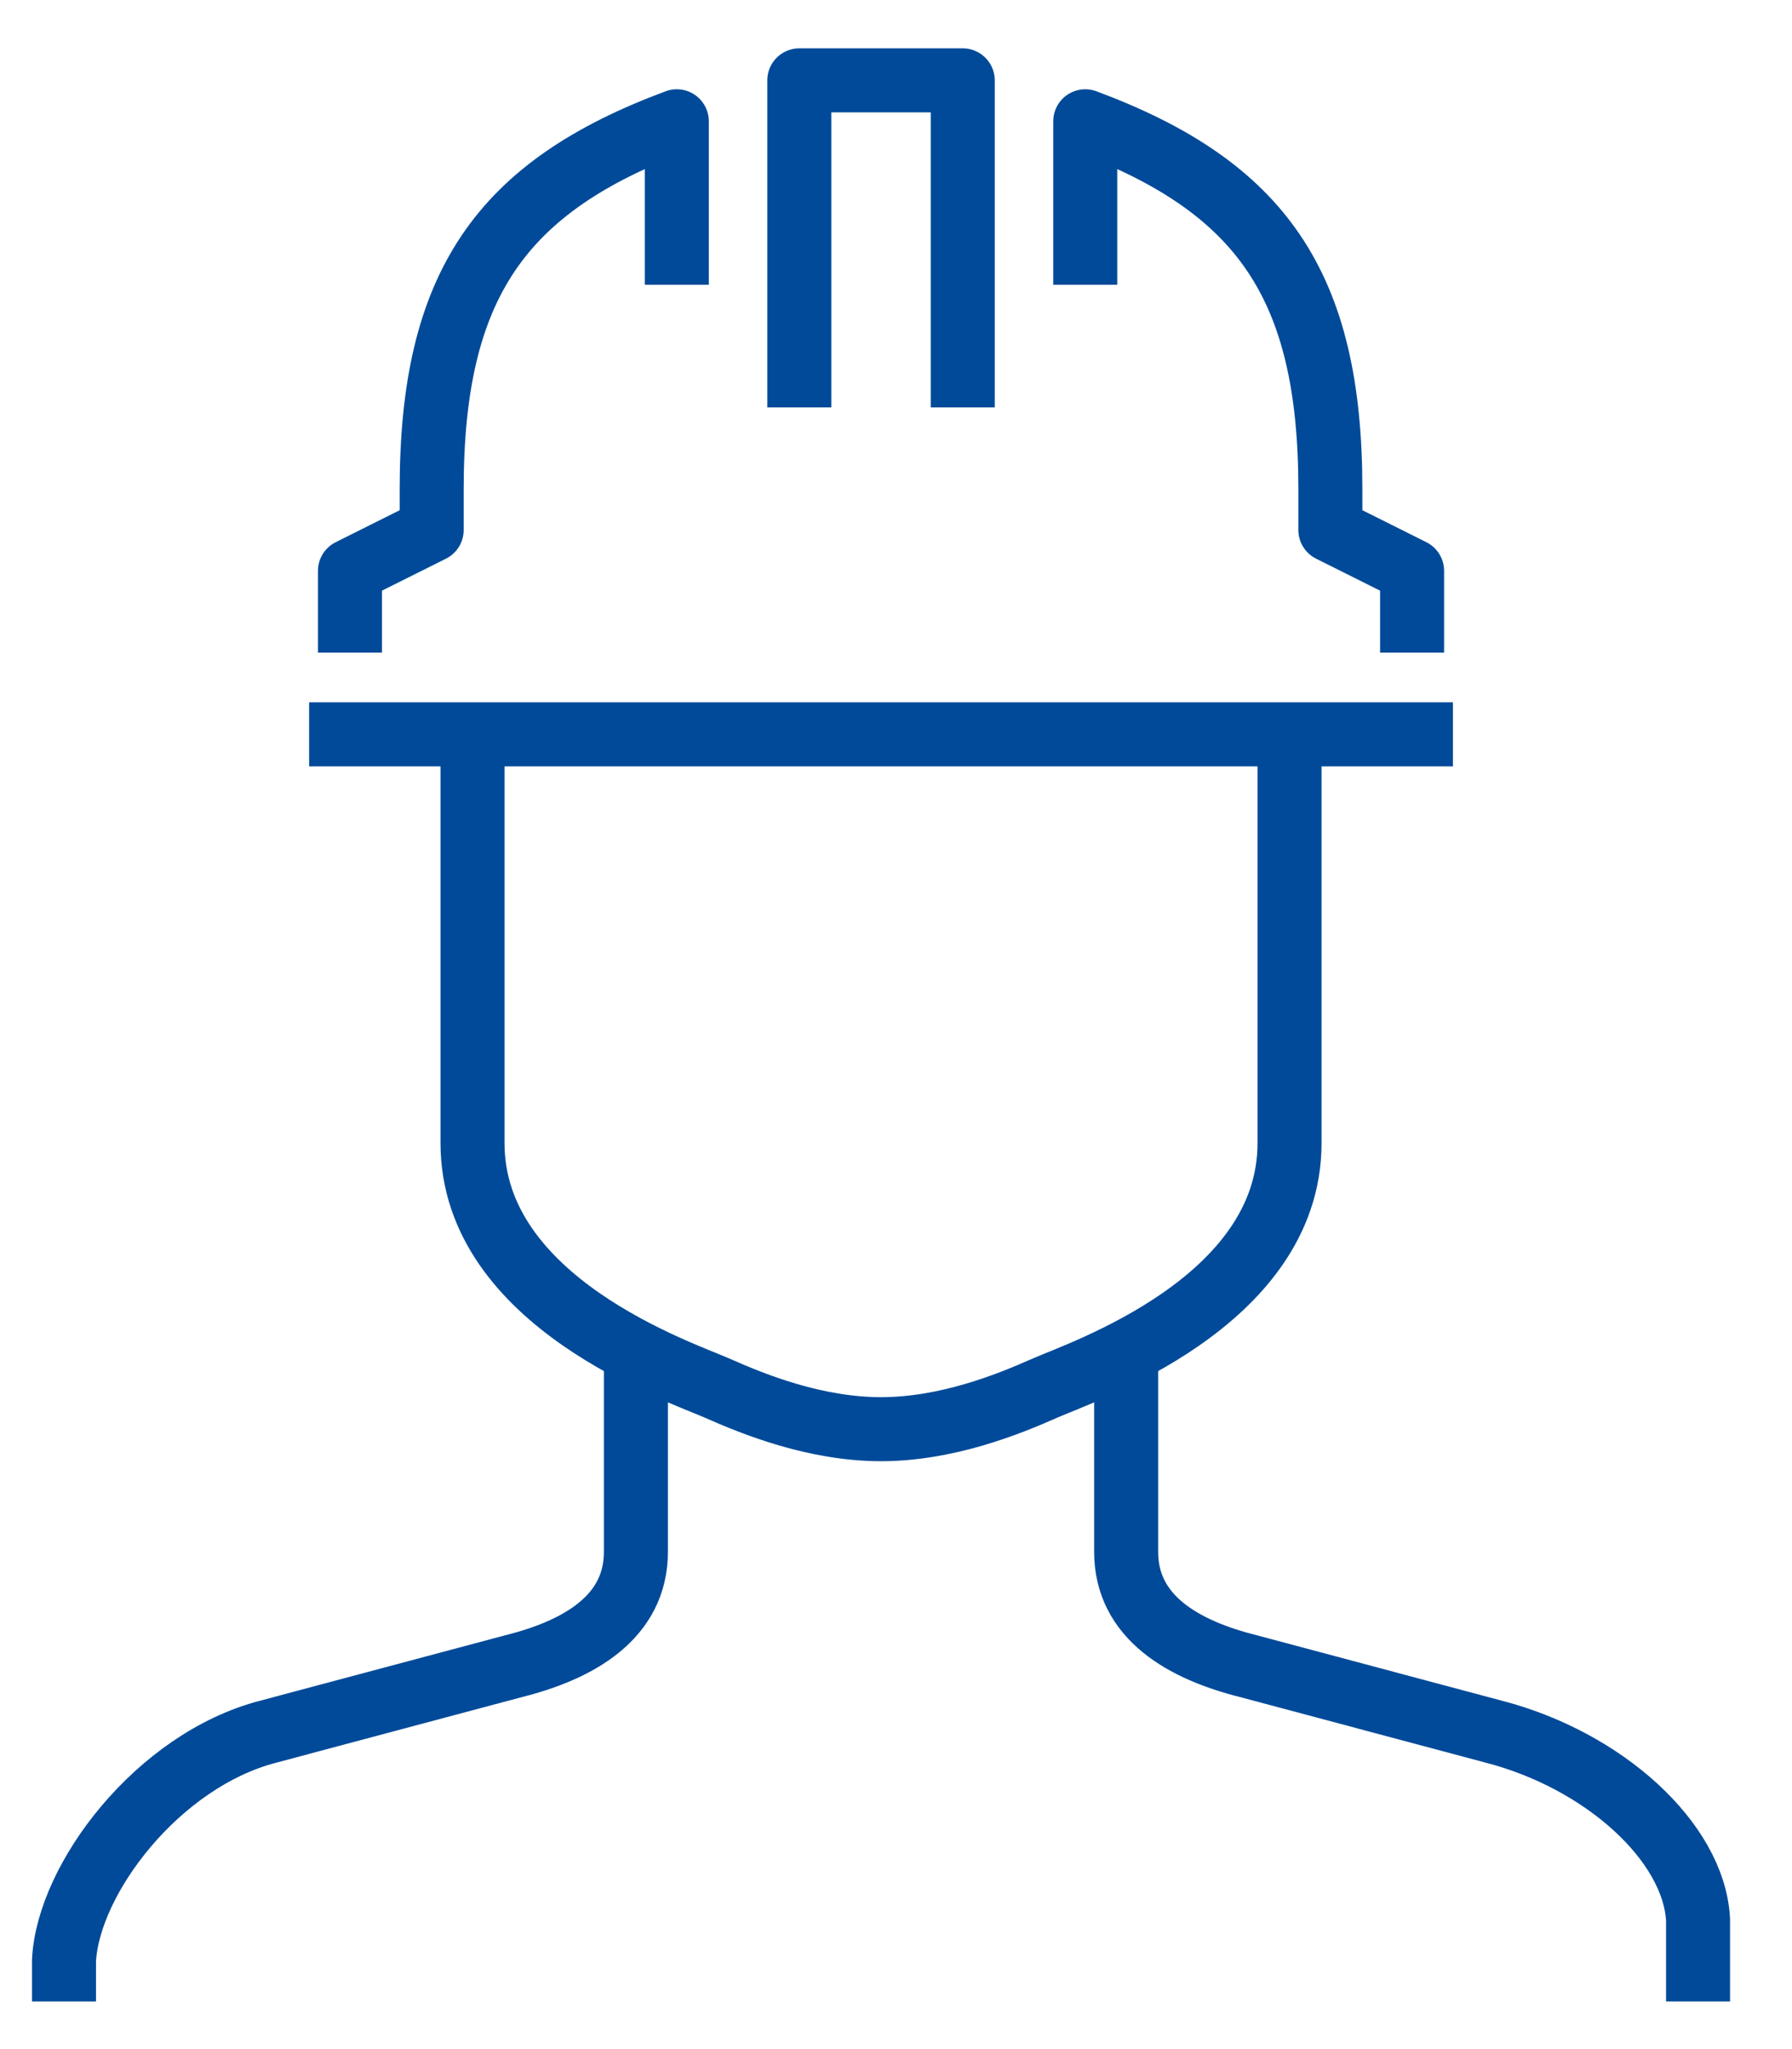
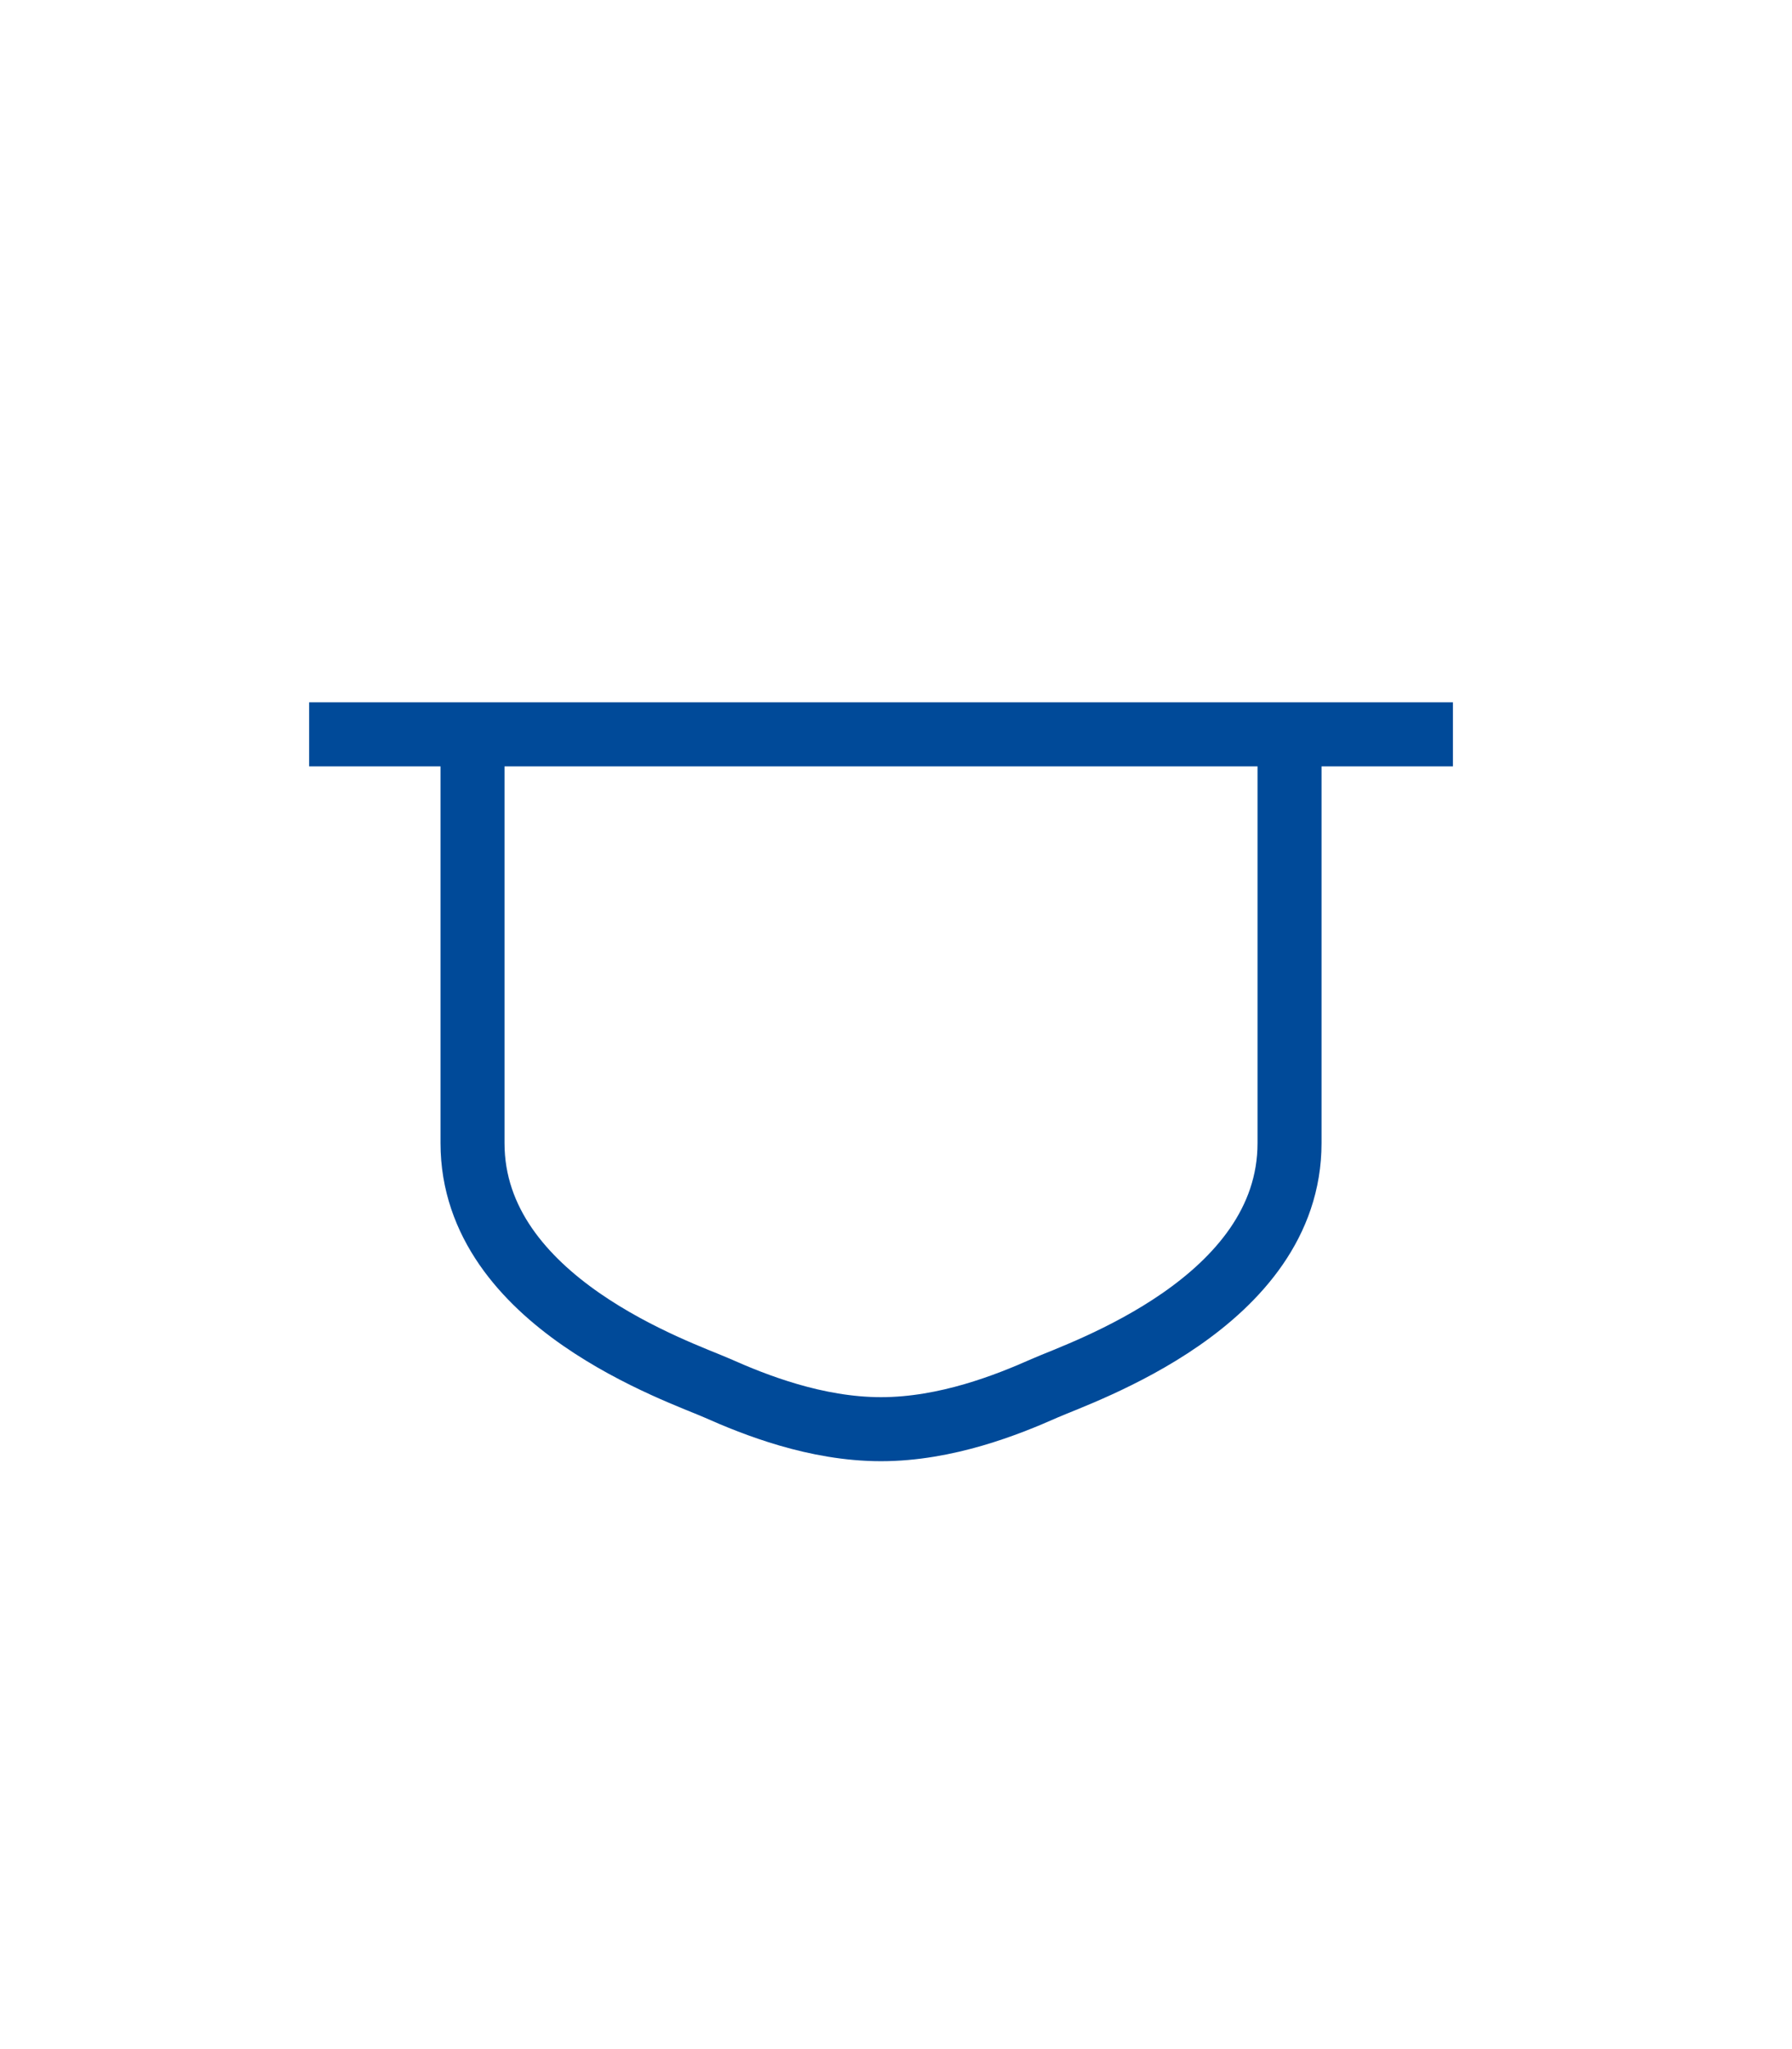
<svg xmlns="http://www.w3.org/2000/svg" width="28" height="32" viewBox="0 0 28 32" fill="none">
-   <path d="M9.936 21.043V24.234C9.936 25.256 9.043 25.766 8.021 26.021L4.191 27.043C2.468 27.489 1.064 29.341 1 30.617V31.256" stroke="#004A99" stroke-miterlimit="10" />
-   <path d="M17.596 21.043V24.234C17.596 25.256 18.489 25.766 19.511 26.021L23.34 27.043C25.064 27.489 26.468 28.766 26.532 29.979V31.256" stroke="#004A99" stroke-miterlimit="10" />
  <path d="M20.149 11.468C20.149 11.468 20.149 17.596 20.149 17.851C20.149 20.341 16.894 21.426 16.319 21.681C15.745 21.936 14.787 22.319 13.766 22.319C12.745 22.319 11.787 21.936 11.213 21.681C10.638 21.426 7.383 20.341 7.383 17.851C7.383 17.532 7.383 11.468 7.383 11.468" stroke="#004A99" stroke-miterlimit="10" />
-   <path d="M12.489 6.362V1.255H15.043V6.362" stroke="#004A99" stroke-miterlimit="10" stroke-linejoin="round" />
  <path d="M22.702 11.468H4.83" stroke="#004A99" stroke-miterlimit="10" stroke-linejoin="round" />
-   <path d="M10.575 4.447V1.894C7.83 2.915 6.745 4.447 6.745 7.638V8.277L5.468 8.915V10.192" stroke="#004A99" stroke-miterlimit="10" stroke-linejoin="round" />
-   <path d="M16.957 4.447V1.894C19.702 2.915 20.787 4.447 20.787 7.638V8.277L22.064 8.915V10.192" stroke="#004A99" stroke-miterlimit="10" stroke-linejoin="round" />
</svg>